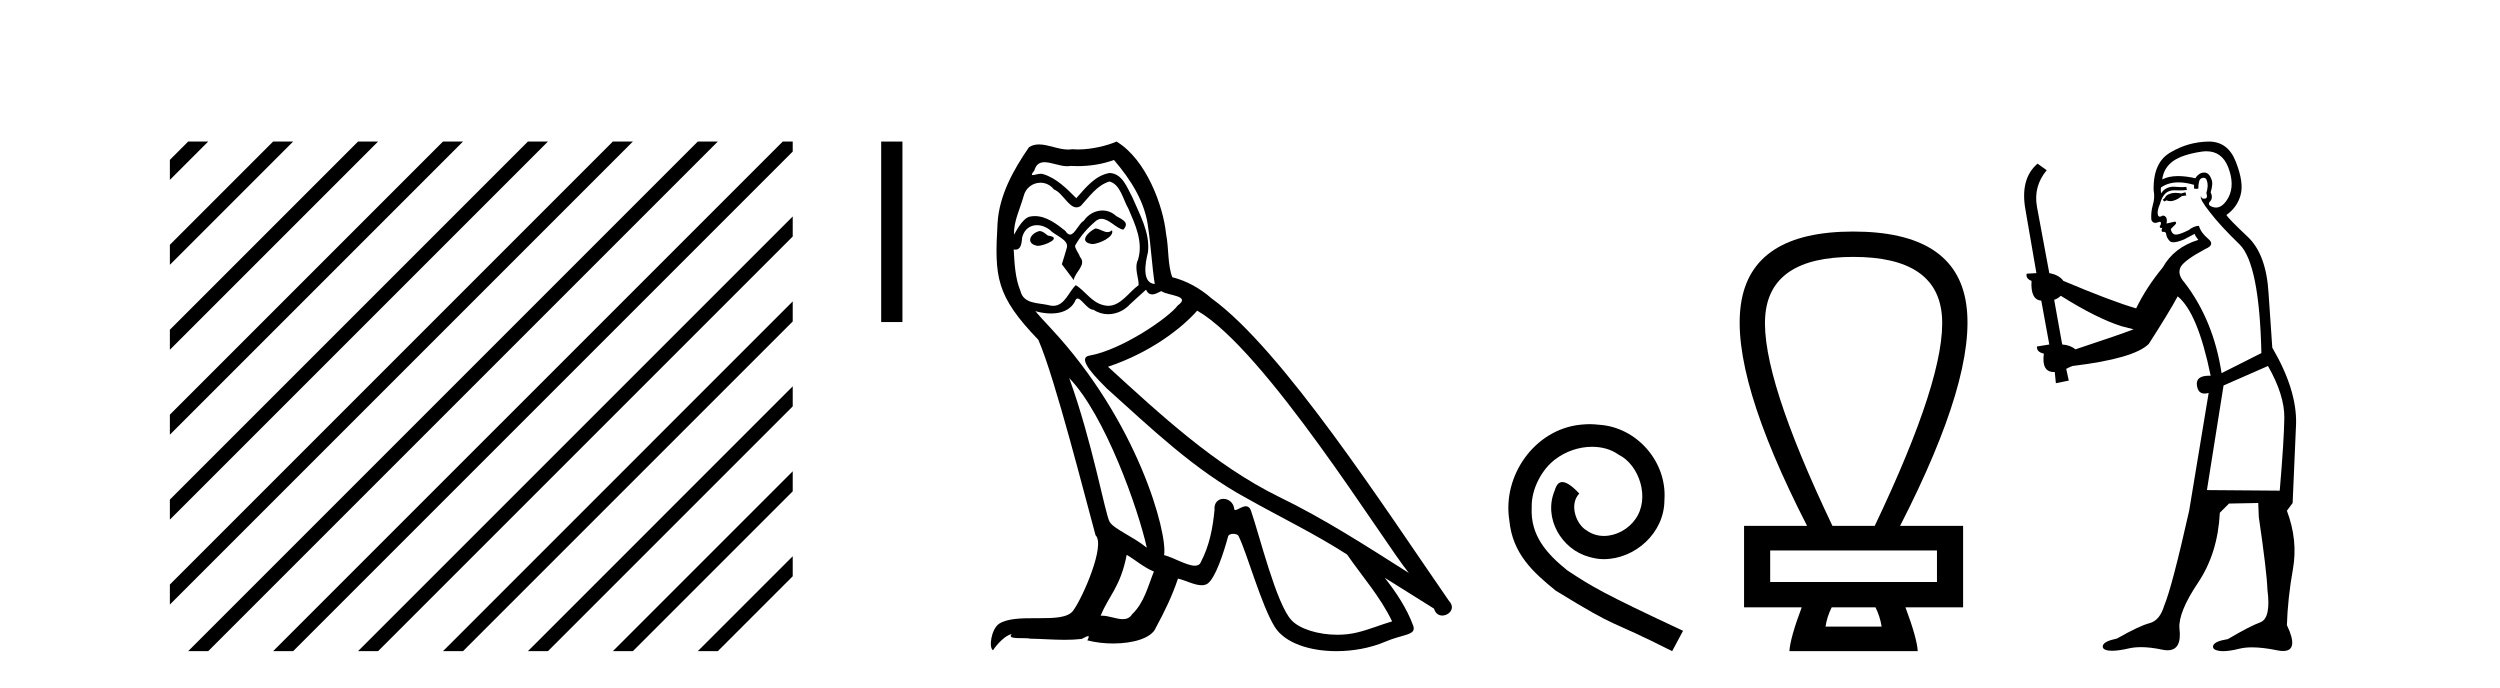
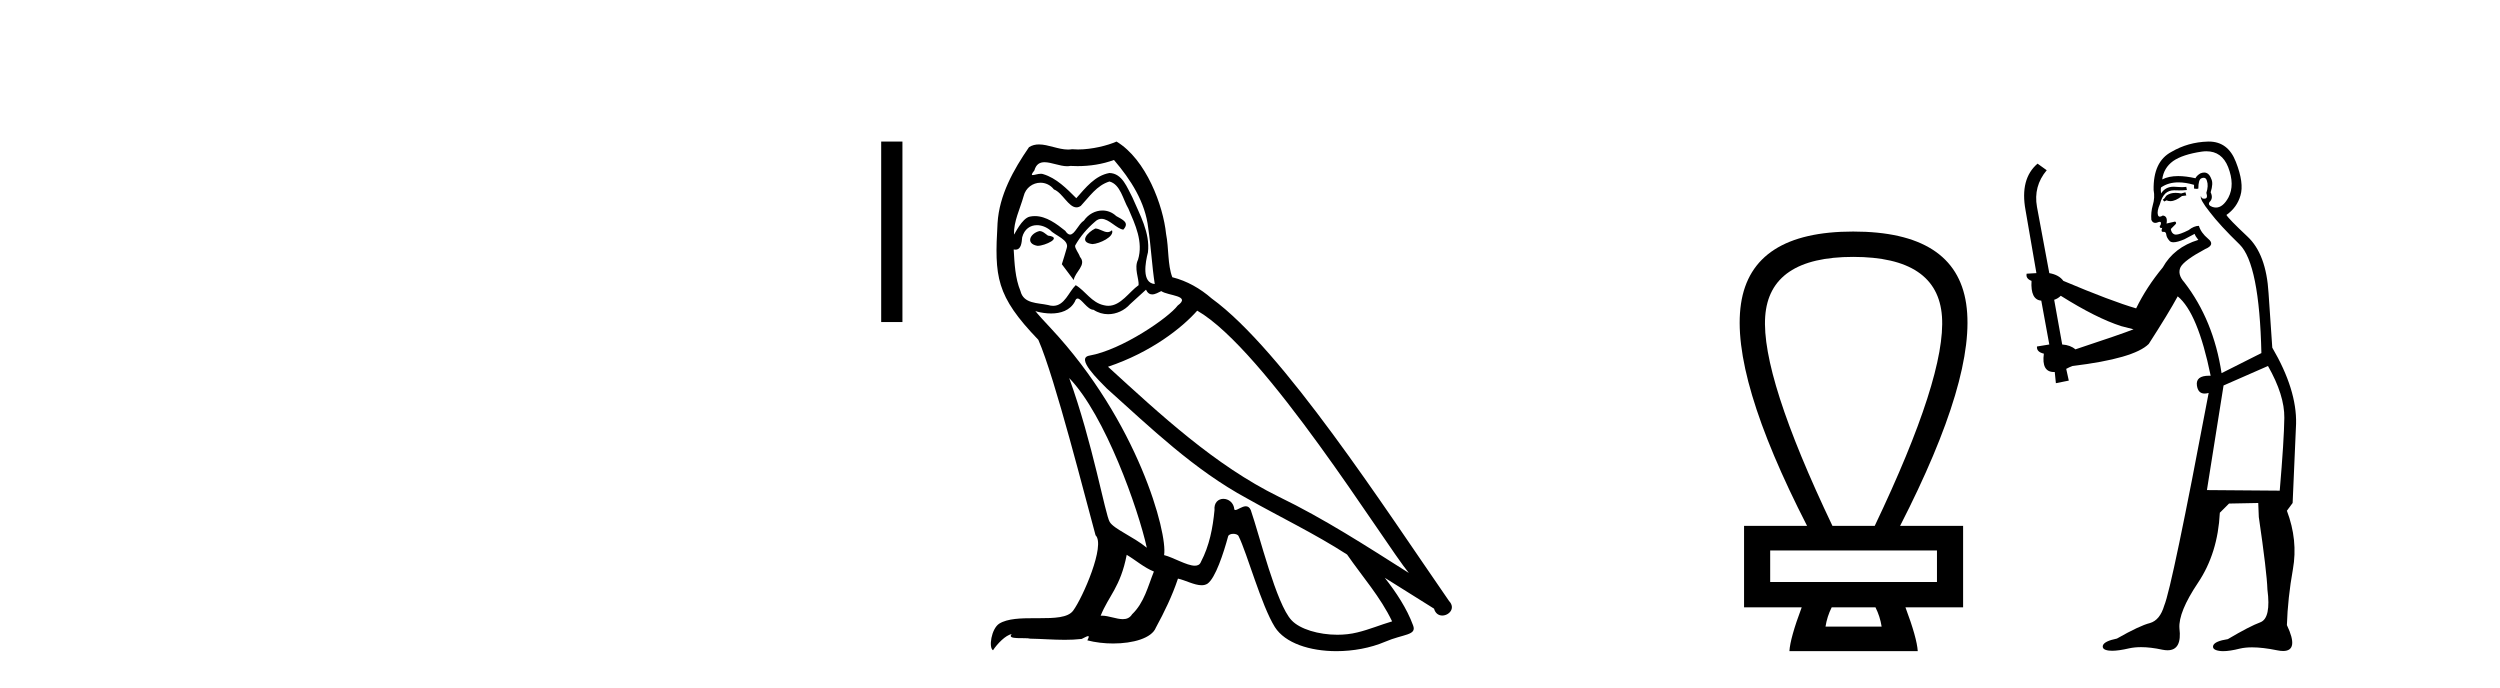
<svg xmlns="http://www.w3.org/2000/svg" width="149.0" height="41.0">
-   <path d="M 11.215 8.437 L 10.124 9.528 L 10.124 10.721 L 12.11 8.735 L 12.408 8.437 ZM 16.277 8.437 L 10.124 14.59 L 10.124 14.59 L 10.124 15.783 L 10.124 15.783 L 17.172 8.735 L 17.47 8.437 ZM 21.339 8.437 L 10.124 19.652 L 10.124 19.652 L 10.124 20.845 L 10.124 20.845 L 22.234 8.735 L 22.532 8.437 ZM 26.401 8.437 L 10.124 24.714 L 10.124 24.714 L 10.124 25.907 L 10.124 25.907 L 27.296 8.735 L 27.594 8.437 ZM 31.463 8.437 L 10.124 29.776 L 10.124 29.776 L 10.124 30.969 L 10.124 30.969 L 32.358 8.735 L 32.656 8.437 ZM 36.525 8.437 L 10.124 34.838 L 10.124 34.838 L 10.124 36.031 L 10.124 36.031 L 37.42 8.735 L 37.719 8.437 ZM 41.587 8.437 L 11.513 38.511 L 11.215 38.809 L 12.408 38.809 L 42.482 8.735 L 42.781 8.437 ZM 46.65 8.437 L 16.575 38.511 L 16.277 38.809 L 17.47 38.809 L 47.246 9.033 L 47.246 8.437 ZM 47.246 12.902 L 21.637 38.511 L 21.339 38.809 L 22.532 38.809 L 47.246 14.095 L 47.246 12.902 ZM 47.246 17.964 L 26.7 38.511 L 26.401 38.809 L 27.594 38.809 L 47.246 19.158 L 47.246 17.964 ZM 47.246 23.026 L 31.762 38.511 L 31.463 38.809 L 32.656 38.809 L 47.246 24.22 L 47.246 24.22 L 47.246 23.026 ZM 47.246 28.089 L 36.824 38.511 L 36.525 38.809 L 37.719 38.809 L 47.246 29.282 L 47.246 28.089 ZM 47.246 33.151 L 41.886 38.511 L 41.587 38.809 L 42.781 38.809 L 47.246 34.344 L 47.246 33.151 Z" style="fill:#000000;stroke:none" />
  <path d="M 52.519 9.07 L 52.519 18.561 L 52.519 19.194 L 53.785 19.194 L 53.785 18.561 L 53.785 9.07 L 53.785 8.437 L 52.519 8.437 L 52.519 9.07 Z" style="fill:#000000;stroke:none" />
  <path d="M 65.278 13.619 C 64.822 13.839 64.265 14.447 65.109 14.548 C 65.514 14.531 66.443 14.109 66.274 13.721 L 66.274 13.721 C 66.186 13.804 66.098 13.834 66.008 13.834 C 65.769 13.834 65.523 13.619 65.278 13.619 ZM 61.952 13.771 C 61.395 13.906 61.108 14.514 61.817 14.649 C 61.829 14.65 61.841 14.651 61.854 14.651 C 62.262 14.651 63.374 14.156 62.459 14.042 C 62.307 13.94 62.155 13.771 61.952 13.771 ZM 66.392 9.534 C 67.388 10.699 68.266 12.049 68.435 13.603 C 68.603 14.717 68.654 15.831 68.823 16.928 C 68.029 16.861 68.266 15.628 68.418 15.038 C 68.553 13.873 67.928 12.792 67.489 11.762 C 67.185 11.205 66.898 10.328 66.122 10.311 C 65.261 10.463 64.704 11.189 64.147 11.813 C 63.573 11.239 62.965 10.615 62.172 10.378 C 62.13 10.363 62.083 10.357 62.034 10.357 C 61.857 10.357 61.649 10.435 61.553 10.435 C 61.47 10.435 61.471 10.377 61.648 10.159 C 61.755 9.78 61.978 9.668 62.254 9.668 C 62.655 9.668 63.169 9.907 63.602 9.907 C 63.668 9.907 63.731 9.901 63.792 9.889 C 63.935 9.897 64.078 9.901 64.221 9.901 C 64.959 9.901 65.699 9.789 66.392 9.534 ZM 66.122 10.817 C 66.78 10.986 66.932 11.898 67.253 12.438 C 67.658 13.383 68.148 14.413 67.827 15.476 C 67.574 15.983 67.894 16.624 67.861 16.996 C 67.298 17.391 66.803 18.226 66.056 18.226 C 65.974 18.226 65.889 18.216 65.801 18.194 C 65.058 18.042 64.687 17.333 64.113 16.996 C 63.697 17.397 63.451 18.228 62.767 18.228 C 62.673 18.228 62.571 18.212 62.459 18.178 C 61.834 18.042 61.007 18.11 60.821 17.35 C 60.5 16.574 60.466 15.713 60.416 14.869 L 60.416 14.869 C 60.453 14.876 60.487 14.879 60.519 14.879 C 60.86 14.879 60.891 14.483 60.922 14.143 C 61.053 13.649 61.407 13.42 61.801 13.42 C 62.066 13.42 62.349 13.524 62.594 13.721 C 62.881 14.042 63.758 14.295 63.573 14.801 C 63.488 15.105 63.387 15.426 63.286 15.747 L 63.995 16.692 C 64.062 16.202 64.788 15.797 64.366 15.308 C 64.299 15.088 64.045 14.801 64.079 14.632 C 64.383 14.092 64.788 13.619 65.261 13.214 C 65.389 13.09 65.518 13.042 65.648 13.042 C 66.101 13.042 66.555 13.635 66.949 13.687 C 67.337 13.265 66.915 13.096 66.527 12.877 C 66.287 12.65 65.996 12.546 65.706 12.546 C 65.283 12.546 64.863 12.766 64.602 13.147 C 64.282 13.339 64.058 13.98 63.777 13.98 C 63.688 13.98 63.594 13.917 63.488 13.755 C 62.973 13.342 62.355 12.879 61.679 12.879 C 61.58 12.879 61.48 12.889 61.378 12.91 C 60.9 13.009 60.471 13.976 60.435 13.976 C 60.434 13.976 60.433 13.975 60.433 13.974 C 60.416 13.181 60.787 12.472 61.007 11.695 C 61.129 11.185 61.566 10.89 62.012 10.89 C 62.304 10.89 62.599 11.016 62.813 11.29 C 63.316 11.476 63.684 12.359 64.157 12.359 C 64.24 12.359 64.326 12.332 64.417 12.269 C 64.94 11.712 65.362 11.053 66.122 10.817 ZM 63.725 22.533 C 65.869 24.744 67.844 30.349 68.35 32.645 C 67.523 31.97 66.392 31.531 66.139 31.109 C 65.869 30.67 65.126 26.399 63.725 22.533 ZM 71.355 18.515 C 75.407 20.845 82.463 32.307 83.966 34.148 C 81.433 32.544 78.935 30.923 76.217 29.606 C 72.402 27.733 69.144 24.694 66.037 21.858 C 68.603 20.997 70.444 19.545 71.355 18.515 ZM 67.152 33.067 C 67.692 33.388 68.181 33.827 68.772 34.063 C 68.418 34.941 68.198 35.92 67.472 36.612 C 67.336 36.832 67.141 36.901 66.919 36.901 C 66.535 36.901 66.069 36.694 65.678 36.694 C 65.651 36.694 65.625 36.695 65.599 36.697 C 66.071 35.515 66.78 34.992 67.152 33.067 ZM 68.3 17.266 C 68.402 17.478 68.532 17.547 68.671 17.547 C 68.853 17.547 69.048 17.427 69.211 17.35 C 69.616 17.637 71.018 17.604 70.19 18.211 C 69.667 18.92 66.87 20.854 64.927 21.195 C 64.089 21.342 65.497 22.668 65.953 23.141 C 68.587 25.504 71.169 28.003 74.326 29.708 C 76.301 30.822 78.378 31.818 80.286 33.05 C 81.197 34.367 82.278 35.582 82.97 37.034 C 82.278 37.237 81.602 37.524 80.893 37.693 C 80.519 37.787 80.114 37.831 79.708 37.831 C 78.593 37.831 77.472 37.499 76.977 36.967 C 76.065 36.005 75.069 31.902 74.546 30.4 C 74.471 30.231 74.366 30.174 74.251 30.174 C 74.023 30.174 73.759 30.397 73.628 30.397 C 73.602 30.397 73.581 30.388 73.567 30.366 C 73.533 29.95 73.213 29.731 72.914 29.731 C 72.619 29.731 72.343 29.946 72.385 30.4 C 72.284 31.463 72.081 32.527 71.575 33.489 C 71.513 33.653 71.383 33.716 71.212 33.716 C 70.733 33.716 69.928 33.221 69.38 33.084 C 69.599 31.784 67.827 25.133 62.627 19.562 C 62.446 19.365 61.653 18.53 61.723 18.53 C 61.731 18.53 61.75 18.541 61.783 18.566 C 62.049 18.635 62.349 18.683 62.646 18.683 C 63.215 18.683 63.774 18.508 64.062 17.975 C 64.106 17.843 64.161 17.792 64.225 17.792 C 64.457 17.792 64.806 18.464 65.176 18.464 C 65.445 18.643 65.745 18.726 66.043 18.726 C 66.533 18.726 67.019 18.504 67.354 18.127 C 67.675 17.84 67.979 17.553 68.3 17.266 ZM 66.544 8.437 C 66.013 8.673 65.084 8.908 64.25 8.908 C 64.129 8.908 64.009 8.903 63.893 8.893 C 63.814 8.907 63.734 8.913 63.653 8.913 C 63.084 8.913 62.473 8.608 61.923 8.608 C 61.714 8.608 61.513 8.652 61.327 8.774 C 60.399 10.125 59.555 11.627 59.454 13.299 C 59.268 16.506 59.352 17.62 61.885 20.254 C 62.881 22.516 64.738 29.893 65.295 31.902 C 65.902 32.476 64.535 35.616 63.961 36.393 C 63.649 36.823 62.826 36.844 61.942 36.844 C 61.845 36.844 61.749 36.844 61.652 36.844 C 60.856 36.844 60.051 36.861 59.555 37.169 C 59.082 37.473 58.913 38.604 59.183 38.756 C 59.437 38.368 59.943 37.845 60.298 37.794 L 60.298 37.794 C 59.96 38.148 61.142 37.98 61.395 38.064 C 62.078 38.075 62.768 38.133 63.461 38.133 C 63.796 38.133 64.132 38.119 64.467 38.081 C 64.619 38.014 64.782 37.911 64.853 37.911 C 64.908 37.911 64.908 37.973 64.805 38.165 C 65.283 38.29 65.82 38.352 66.345 38.352 C 67.526 38.352 68.645 38.037 68.89 37.406 C 69.397 36.477 69.87 35.498 70.207 34.485 C 70.638 34.577 71.18 34.88 71.614 34.88 C 71.742 34.88 71.86 34.854 71.963 34.789 C 72.436 34.468 72.925 32.966 73.195 31.97 C 73.221 31.866 73.362 31.816 73.504 31.816 C 73.64 31.816 73.779 31.862 73.82 31.953 C 74.326 32.966 75.17 36.072 75.981 37.372 C 76.592 38.335 78.074 38.809 79.651 38.809 C 80.644 38.809 81.674 38.622 82.548 38.25 C 83.645 37.777 84.455 37.878 84.219 37.271 C 83.848 36.258 83.206 35.295 82.531 34.435 L 82.531 34.435 C 83.51 35.042 84.489 35.667 85.468 36.275 C 85.549 36.569 85.752 36.686 85.959 36.686 C 86.359 36.686 86.774 36.252 86.363 35.819 C 82.531 30.282 76.437 20.845 72.216 17.789 C 71.541 17.198 70.747 16.743 69.87 16.523 C 69.583 15.78 69.667 14.784 69.498 13.94 C 69.329 12.269 68.316 9.5 66.544 8.437 Z" style="fill:#000000;stroke:none" />
-   <path d="M 94.74 25.279 C 94.552 25.279 94.364 25.297 94.177 25.314 C 91.46 25.604 89.53 28.354 89.957 31.019 C 90.145 33.001 91.375 34.111 92.724 35.205 C 96.739 37.665 95.612 36.759 99.66 38.809 L 100.309 37.596 C 95.492 35.341 94.911 34.983 93.408 33.992 C 92.178 33.001 91.204 31.908 91.29 30.251 C 91.255 29.106 91.939 27.927 92.707 27.364 C 93.322 26.902 94.108 26.629 94.877 26.629 C 95.458 26.629 96.004 26.766 96.483 27.107 C 97.696 27.705 98.362 29.687 97.474 30.934 C 97.064 31.532 96.329 31.942 95.594 31.942 C 95.236 31.942 94.877 31.839 94.569 31.617 C 93.954 31.276 93.493 30.08 94.125 29.414 C 93.835 29.106 93.425 28.73 93.117 28.73 C 92.912 28.73 92.759 28.884 92.656 29.243 C 91.973 30.883 93.066 32.745 94.706 33.189 C 94.997 33.274 95.287 33.326 95.577 33.326 C 97.457 33.326 99.199 31.754 99.199 29.807 C 99.37 27.534 97.559 25.45 95.287 25.314 C 95.116 25.297 94.928 25.279 94.74 25.279 Z" style="fill:#000000;stroke:none" />
  <path d="M 110.45 15.311 Q 115.489 15.311 115.741 18.861 Q 115.993 22.411 111.733 31.343 L 109.214 31.343 Q 104.954 22.411 105.206 18.861 Q 105.458 15.311 110.45 15.311 ZM 115.443 32.809 L 115.443 34.687 L 105.503 34.687 L 105.503 32.809 ZM 111.779 36.198 Q 112.054 36.748 112.145 37.344 L 108.801 37.344 Q 108.893 36.748 109.168 36.198 ZM 110.45 13.8 Q 104.404 13.8 103.763 18.105 Q 103.122 22.411 107.702 31.343 L 103.946 31.343 L 103.946 36.198 L 107.381 36.198 Q 106.694 38.031 106.649 38.809 L 114.298 38.809 Q 114.252 38.031 113.565 36.198 L 117.001 36.198 L 117.001 31.343 L 113.245 31.343 Q 117.825 22.411 117.184 18.105 Q 116.543 13.8 110.45 13.8 Z" style="fill:#000000;stroke:none" />
-   <path d="M 130.252 11.461 L 129.996 11.53 Q 129.817 11.495 129.663 11.495 Q 129.509 11.495 129.381 11.53 Q 129.125 11.615 129.074 11.717 Q 129.022 11.82 128.903 11.905 L 128.988 12.008 L 129.125 11.94 Q 129.232 11.988 129.354 11.988 Q 129.657 11.988 130.047 11.683 L 130.304 11.649 L 130.252 11.461 ZM 131.501 9.016 Q 132.424 9.016 132.797 9.958 Q 133.207 11.017 132.815 11.769 Q 132.487 12.37 132.071 12.37 Q 131.967 12.37 131.858 12.332 Q 131.568 12.23 131.687 12.042 Q 131.926 11.82 131.755 11.461 Q 131.926 10.915 131.79 10.658 Q 131.652 10.283 131.368 10.283 Q 131.264 10.283 131.141 10.334 Q 130.918 10.47 130.85 10.624 Q 130.277 10.494 129.82 10.494 Q 129.256 10.494 128.869 10.693 Q 128.954 10.009 129.518 9.599 Q 130.081 9.206 131.226 9.036 Q 131.369 9.016 131.501 9.016 ZM 122.822 17.628 Q 124.94 18.96 126.426 19.438 L 127.16 19.626 Q 126.426 19.917 123.693 20.822 Q 123.402 20.566 122.907 20.532 L 122.429 17.867 Q 122.651 17.799 122.822 17.628 ZM 131.34 10.595 Q 131.485 10.595 131.533 10.778 Q 131.636 11.068 131.499 11.495 Q 131.602 11.82 131.414 11.837 Q 131.382 11.842 131.355 11.842 Q 131.204 11.842 131.175 11.683 L 131.175 11.683 Q 131.089 11.871 131.704 12.64 Q 132.302 13.426 133.481 14.57 Q 134.659 15.732 134.779 21.044 L 132.405 22.24 Q 131.926 19.08 130.184 16.825 Q 129.757 16.347 129.962 15.92 Q 130.184 15.51 131.431 14.843 Q 132.046 14.587 131.602 14.228 Q 131.175 13.87 131.055 13.46 Q 130.765 13.46 130.44 13.716 Q 129.904 13.984 129.682 13.984 Q 129.636 13.984 129.603 13.972 Q 129.415 13.904 129.381 13.648 L 129.637 13.391 Q 129.757 13.289 129.637 13.204 L 129.125 13.323 Q 129.21 12.879 128.903 12.845 Q 128.795 12.914 128.726 12.914 Q 128.641 12.914 128.612 12.811 Q 128.544 12.589 128.732 12.162 Q 128.834 11.752 129.057 11.53 Q 129.262 11.34 129.583 11.34 Q 129.61 11.34 129.637 11.342 Q 129.757 11.347 129.875 11.347 Q 130.11 11.347 130.338 11.325 L 130.304 11.137 Q 130.175 11.154 130.026 11.154 Q 129.876 11.154 129.706 11.137 Q 129.626 11.128 129.552 11.128 Q 129.053 11.128 128.8 11.53 Q 128.766 11.273 128.8 11.171 Q 129.232 10.869 129.836 10.869 Q 130.258 10.869 130.765 11.017 L 130.765 11.239 Q 130.842 11.256 130.906 11.256 Q 130.97 11.256 131.021 11.239 Q 131.021 10.693 131.209 10.624 Q 131.282 10.595 131.34 10.595 ZM 135.172 21.813 Q 136.163 23.555 136.146 24.905 Q 136.128 26.254 135.872 29.243 L 131.533 29.209 L 132.524 22.974 L 135.172 21.813 ZM 131.648 8.437 Q 131.617 8.437 131.585 8.438 Q 130.406 8.472 129.415 9.053 Q 128.322 9.633 128.356 11.325 Q 128.442 11.786 128.305 12.23 Q 128.185 12.657 128.22 13.101 Q 128.293 13.284 128.453 13.284 Q 128.517 13.284 128.595 13.255 Q 128.675 13.22 128.723 13.22 Q 128.839 13.22 128.766 13.426 Q 128.698 13.46 128.732 13.545 Q 128.755 13.591 128.808 13.591 Q 128.834 13.591 128.869 13.579 L 128.869 13.579 Q 128.773 13.82 128.917 13.82 Q 128.926 13.82 128.937 13.819 Q 128.951 13.817 128.964 13.817 Q 129.092 13.817 129.108 13.972 Q 129.125 14.16 129.313 14.365 Q 129.387 14.439 129.537 14.439 Q 129.769 14.439 130.184 14.263 L 130.799 13.938 Q 130.85 14.092 131.021 14.297 Q 129.569 14.741 128.903 15.937 Q 127.929 17.115 127.314 18.379 Q 125.845 17.952 122.975 16.74 Q 122.719 16.381 122.138 16.278 L 121.404 12.332 Q 121.182 11.102 121.985 10.146 L 121.438 9.753 Q 120.379 10.658 120.721 12.52 L 121.37 16.278 L 120.789 16.312 Q 120.721 16.603 121.079 16.74 Q 121.011 17.867 121.66 17.918 L 122.138 20.532 Q 121.763 20.6 121.404 20.651 Q 121.37 20.976 121.814 21.078 Q 121.665 22.173 122.417 22.173 Q 122.439 22.173 122.463 22.172 L 122.531 22.838 L 123.3 22.684 L 123.146 21.984 Q 123.334 21.881 123.522 21.813 Q 127.195 21.369 128.066 20.498 Q 129.244 18.67 129.791 17.662 Q 130.987 18.636 131.755 22.394 Q 131.708 22.392 131.663 22.392 Q 130.855 22.392 130.936 22.974 Q 131.002 23.456 131.394 23.456 Q 131.502 23.456 131.636 23.419 L 131.636 23.419 L 130.474 30.439 Q 129.449 35 128.988 36.093 Q 128.732 36.964 128.134 37.135 Q 127.519 37.289 126.17 38.058 Q 125.418 38.211 125.333 38.468 Q 125.264 38.724 125.691 38.775 Q 125.779 38.786 125.885 38.786 Q 126.273 38.786 126.904 38.639 Q 127.225 38.57 127.607 38.57 Q 128.179 38.57 128.886 38.724 Q 129.048 38.756 129.185 38.756 Q 130.056 38.756 129.894 37.443 Q 129.825 36.486 131.004 34.727 Q 132.183 32.967 132.302 30.559 L 132.849 30.012 L 134.591 29.978 L 134.625 30.815 Q 135.104 34.095 135.138 35.137 Q 135.36 36.828 134.728 37.084 Q 134.079 37.323 132.78 38.092 Q 132.012 38.211 131.909 38.468 Q 131.824 38.724 132.268 38.792 Q 132.375 38.809 132.505 38.809 Q 132.896 38.809 133.498 38.656 Q 133.813 38.582 134.224 38.582 Q 134.858 38.582 135.718 38.758 Q 135.918 38.799 136.074 38.799 Q 137.034 38.799 136.299 37.255 Q 136.35 35.649 136.658 33.924 Q 136.965 32.199 136.299 30.439 L 136.641 29.978 L 136.846 25.263 Q 136.897 23.231 135.428 20.72 Q 135.36 19.797 135.206 17.474 Q 135.069 15.134 133.942 14.092 Q 132.815 13.033 132.695 12.811 Q 133.327 12.367 133.532 11.649 Q 133.754 10.915 133.259 9.651 Q 132.793 8.437 131.648 8.437 Z" style="fill:#000000;stroke:none" />
+   <path d="M 130.252 11.461 L 129.996 11.53 Q 129.817 11.495 129.663 11.495 Q 129.509 11.495 129.381 11.53 Q 129.125 11.615 129.074 11.717 Q 129.022 11.82 128.903 11.905 L 128.988 12.008 L 129.125 11.94 Q 129.232 11.988 129.354 11.988 Q 129.657 11.988 130.047 11.683 L 130.304 11.649 L 130.252 11.461 ZM 131.501 9.016 Q 132.424 9.016 132.797 9.958 Q 133.207 11.017 132.815 11.769 Q 132.487 12.37 132.071 12.37 Q 131.967 12.37 131.858 12.332 Q 131.568 12.23 131.687 12.042 Q 131.926 11.82 131.755 11.461 Q 131.926 10.915 131.79 10.658 Q 131.652 10.283 131.368 10.283 Q 131.264 10.283 131.141 10.334 Q 130.918 10.47 130.85 10.624 Q 130.277 10.494 129.82 10.494 Q 129.256 10.494 128.869 10.693 Q 128.954 10.009 129.518 9.599 Q 130.081 9.206 131.226 9.036 Q 131.369 9.016 131.501 9.016 ZM 122.822 17.628 Q 124.94 18.96 126.426 19.438 L 127.16 19.626 Q 126.426 19.917 123.693 20.822 Q 123.402 20.566 122.907 20.532 L 122.429 17.867 Q 122.651 17.799 122.822 17.628 ZM 131.34 10.595 Q 131.485 10.595 131.533 10.778 Q 131.636 11.068 131.499 11.495 Q 131.602 11.82 131.414 11.837 Q 131.382 11.842 131.355 11.842 Q 131.204 11.842 131.175 11.683 L 131.175 11.683 Q 131.089 11.871 131.704 12.64 Q 132.302 13.426 133.481 14.57 Q 134.659 15.732 134.779 21.044 L 132.405 22.24 Q 131.926 19.08 130.184 16.825 Q 129.757 16.347 129.962 15.92 Q 130.184 15.51 131.431 14.843 Q 132.046 14.587 131.602 14.228 Q 131.175 13.87 131.055 13.46 Q 130.765 13.46 130.44 13.716 Q 129.904 13.984 129.682 13.984 Q 129.636 13.984 129.603 13.972 Q 129.415 13.904 129.381 13.648 L 129.637 13.391 Q 129.757 13.289 129.637 13.204 L 129.125 13.323 Q 129.21 12.879 128.903 12.845 Q 128.795 12.914 128.726 12.914 Q 128.641 12.914 128.612 12.811 Q 128.544 12.589 128.732 12.162 Q 128.834 11.752 129.057 11.53 Q 129.262 11.34 129.583 11.34 Q 129.61 11.34 129.637 11.342 Q 129.757 11.347 129.875 11.347 Q 130.11 11.347 130.338 11.325 L 130.304 11.137 Q 130.175 11.154 130.026 11.154 Q 129.876 11.154 129.706 11.137 Q 129.626 11.128 129.552 11.128 Q 129.053 11.128 128.8 11.53 Q 128.766 11.273 128.8 11.171 Q 129.232 10.869 129.836 10.869 Q 130.258 10.869 130.765 11.017 L 130.765 11.239 Q 130.842 11.256 130.906 11.256 Q 130.97 11.256 131.021 11.239 Q 131.021 10.693 131.209 10.624 Q 131.282 10.595 131.34 10.595 ZM 135.172 21.813 Q 136.163 23.555 136.146 24.905 Q 136.128 26.254 135.872 29.243 L 131.533 29.209 L 132.524 22.974 L 135.172 21.813 ZM 131.648 8.437 Q 131.617 8.437 131.585 8.438 Q 130.406 8.472 129.415 9.053 Q 128.322 9.633 128.356 11.325 Q 128.442 11.786 128.305 12.23 Q 128.185 12.657 128.22 13.101 Q 128.293 13.284 128.453 13.284 Q 128.517 13.284 128.595 13.255 Q 128.675 13.22 128.723 13.22 Q 128.839 13.22 128.766 13.426 Q 128.698 13.46 128.732 13.545 Q 128.755 13.591 128.808 13.591 Q 128.834 13.591 128.869 13.579 L 128.869 13.579 Q 128.773 13.82 128.917 13.82 Q 128.926 13.82 128.937 13.819 Q 128.951 13.817 128.964 13.817 Q 129.092 13.817 129.108 13.972 Q 129.125 14.16 129.313 14.365 Q 129.387 14.439 129.537 14.439 Q 129.769 14.439 130.184 14.263 L 130.799 13.938 Q 130.85 14.092 131.021 14.297 Q 129.569 14.741 128.903 15.937 Q 127.929 17.115 127.314 18.379 Q 125.845 17.952 122.975 16.74 Q 122.719 16.381 122.138 16.278 L 121.404 12.332 Q 121.182 11.102 121.985 10.146 L 121.438 9.753 Q 120.379 10.658 120.721 12.52 L 121.37 16.278 L 120.789 16.312 Q 120.721 16.603 121.079 16.74 Q 121.011 17.867 121.66 17.918 L 122.138 20.532 Q 121.763 20.6 121.404 20.651 Q 121.37 20.976 121.814 21.078 Q 121.665 22.173 122.417 22.173 Q 122.439 22.173 122.463 22.172 L 122.531 22.838 L 123.3 22.684 L 123.146 21.984 Q 123.334 21.881 123.522 21.813 Q 127.195 21.369 128.066 20.498 Q 129.244 18.67 129.791 17.662 Q 130.987 18.636 131.755 22.394 Q 131.708 22.392 131.663 22.392 Q 130.855 22.392 130.936 22.974 Q 131.002 23.456 131.394 23.456 Q 131.502 23.456 131.636 23.419 L 131.636 23.419 Q 129.449 35 128.988 36.093 Q 128.732 36.964 128.134 37.135 Q 127.519 37.289 126.17 38.058 Q 125.418 38.211 125.333 38.468 Q 125.264 38.724 125.691 38.775 Q 125.779 38.786 125.885 38.786 Q 126.273 38.786 126.904 38.639 Q 127.225 38.57 127.607 38.57 Q 128.179 38.57 128.886 38.724 Q 129.048 38.756 129.185 38.756 Q 130.056 38.756 129.894 37.443 Q 129.825 36.486 131.004 34.727 Q 132.183 32.967 132.302 30.559 L 132.849 30.012 L 134.591 29.978 L 134.625 30.815 Q 135.104 34.095 135.138 35.137 Q 135.36 36.828 134.728 37.084 Q 134.079 37.323 132.78 38.092 Q 132.012 38.211 131.909 38.468 Q 131.824 38.724 132.268 38.792 Q 132.375 38.809 132.505 38.809 Q 132.896 38.809 133.498 38.656 Q 133.813 38.582 134.224 38.582 Q 134.858 38.582 135.718 38.758 Q 135.918 38.799 136.074 38.799 Q 137.034 38.799 136.299 37.255 Q 136.35 35.649 136.658 33.924 Q 136.965 32.199 136.299 30.439 L 136.641 29.978 L 136.846 25.263 Q 136.897 23.231 135.428 20.72 Q 135.36 19.797 135.206 17.474 Q 135.069 15.134 133.942 14.092 Q 132.815 13.033 132.695 12.811 Q 133.327 12.367 133.532 11.649 Q 133.754 10.915 133.259 9.651 Q 132.793 8.437 131.648 8.437 Z" style="fill:#000000;stroke:none" />
</svg>